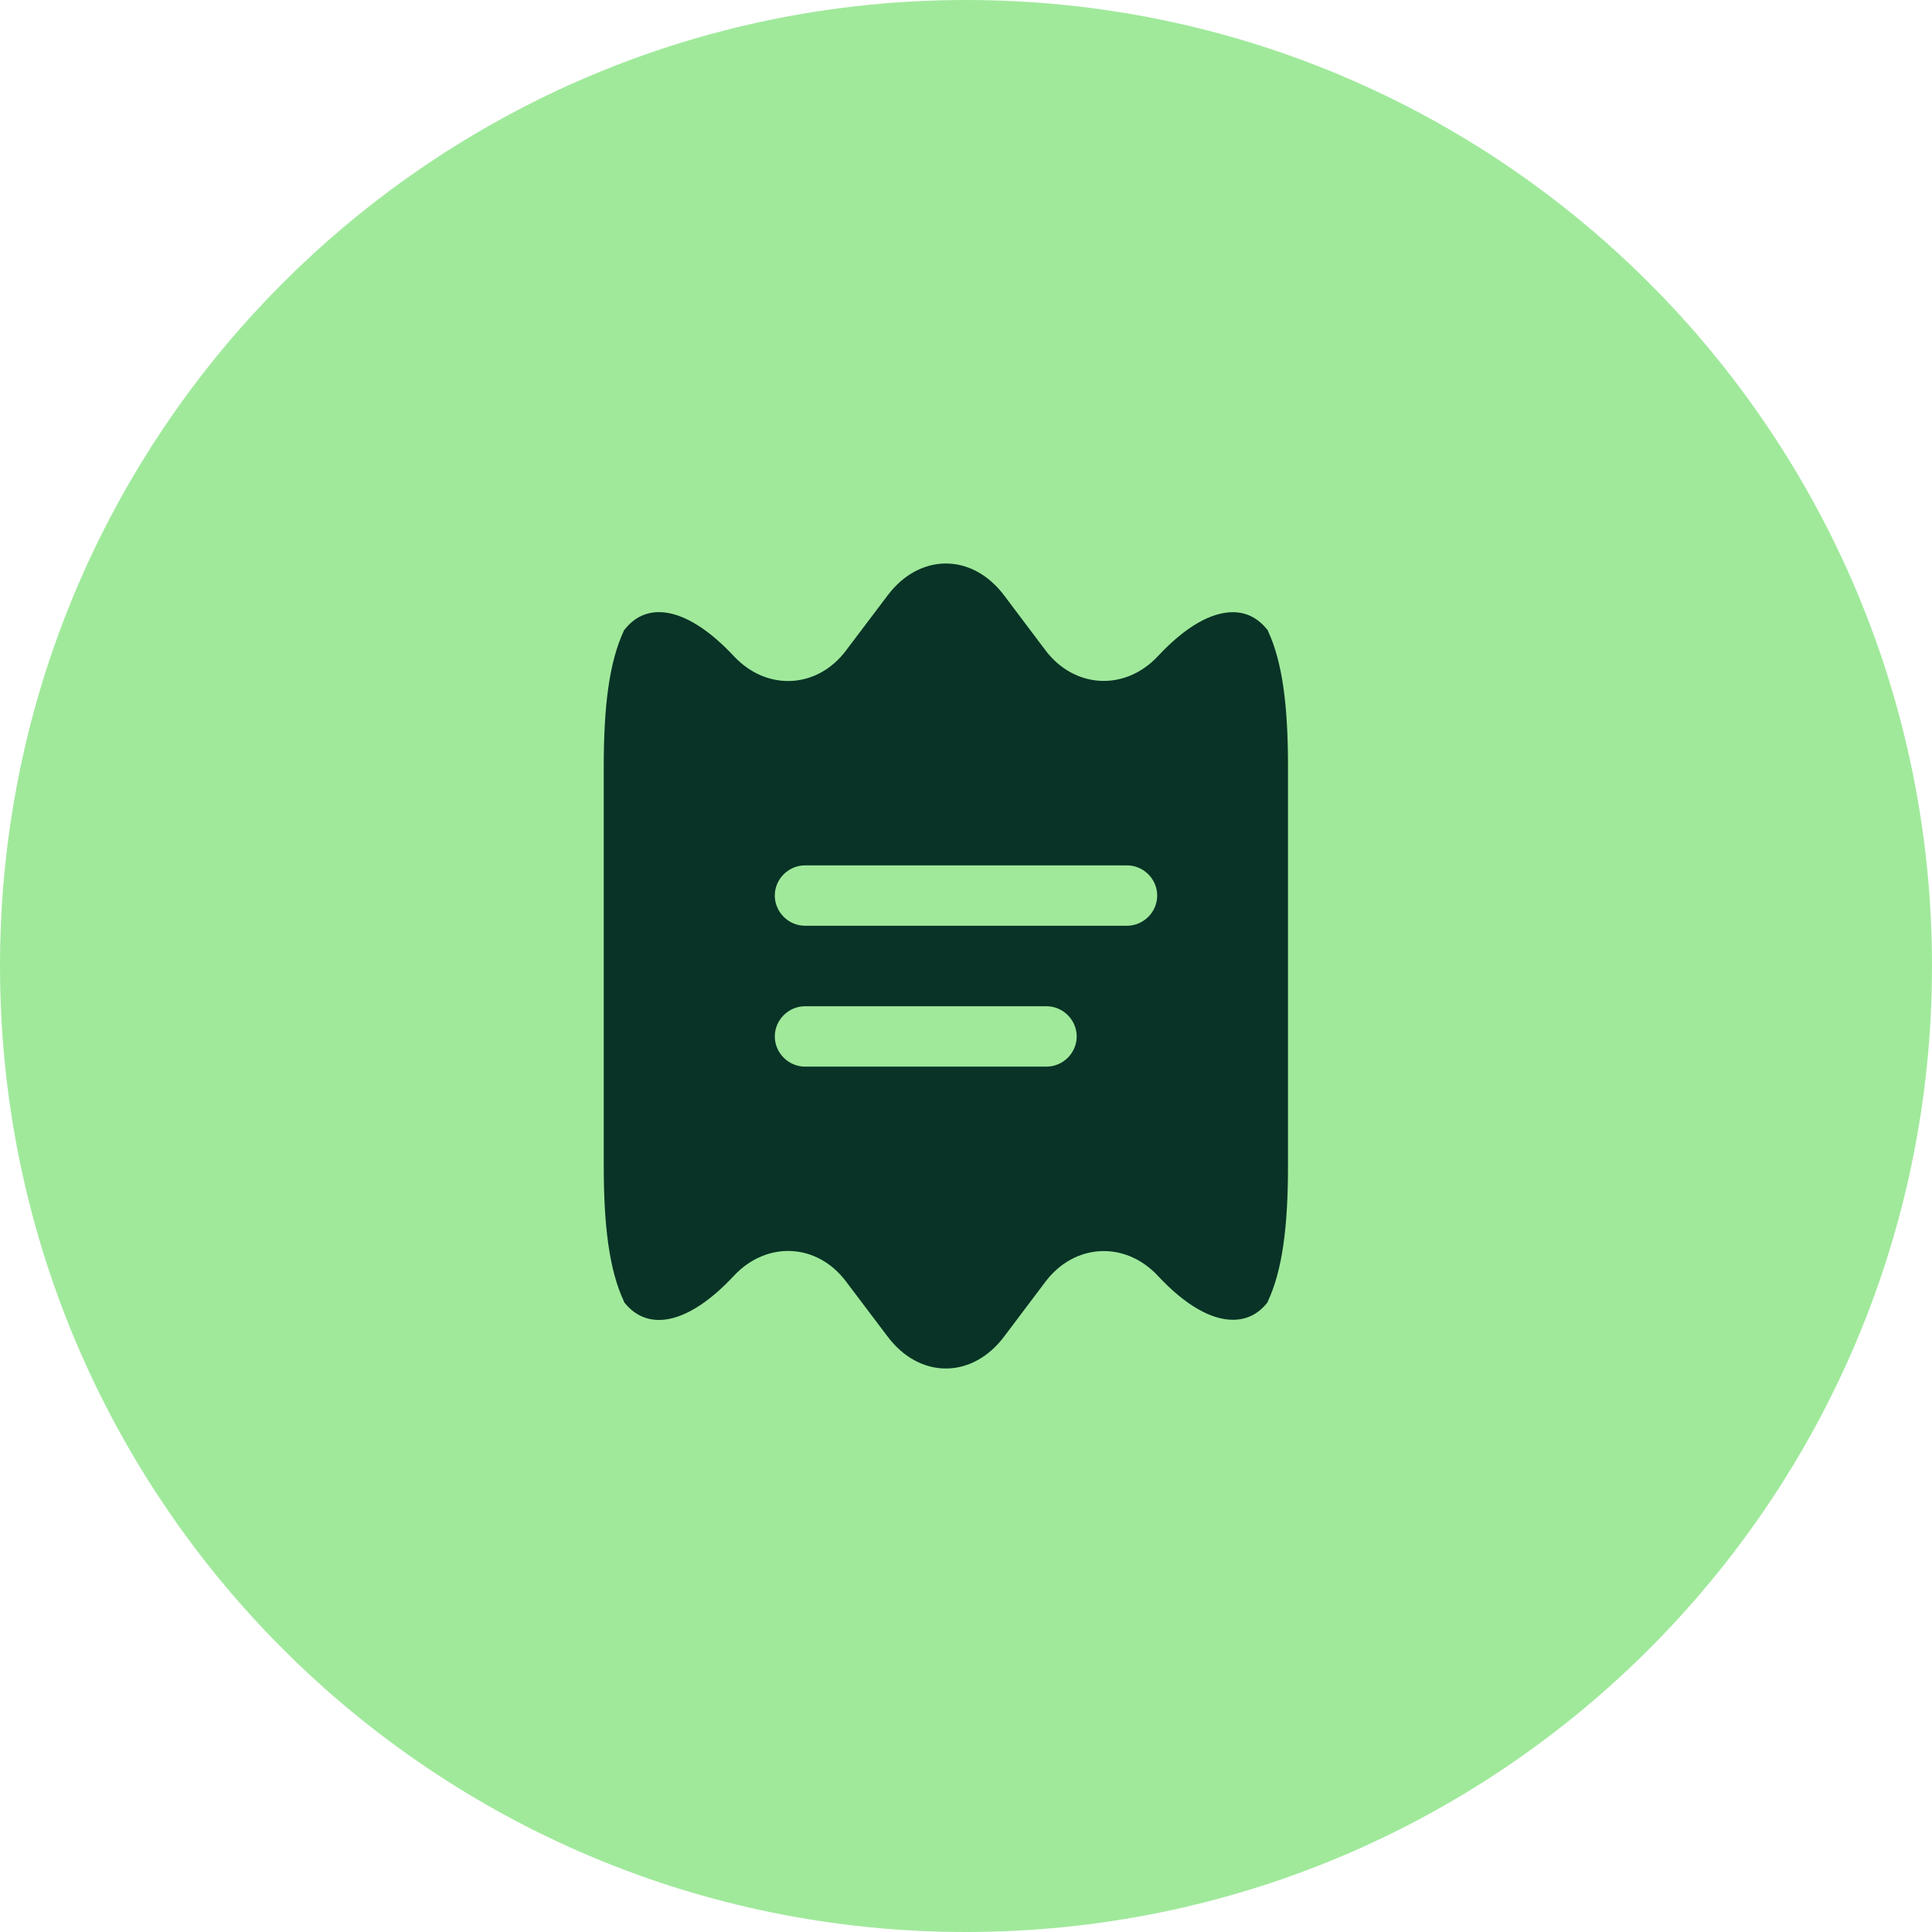
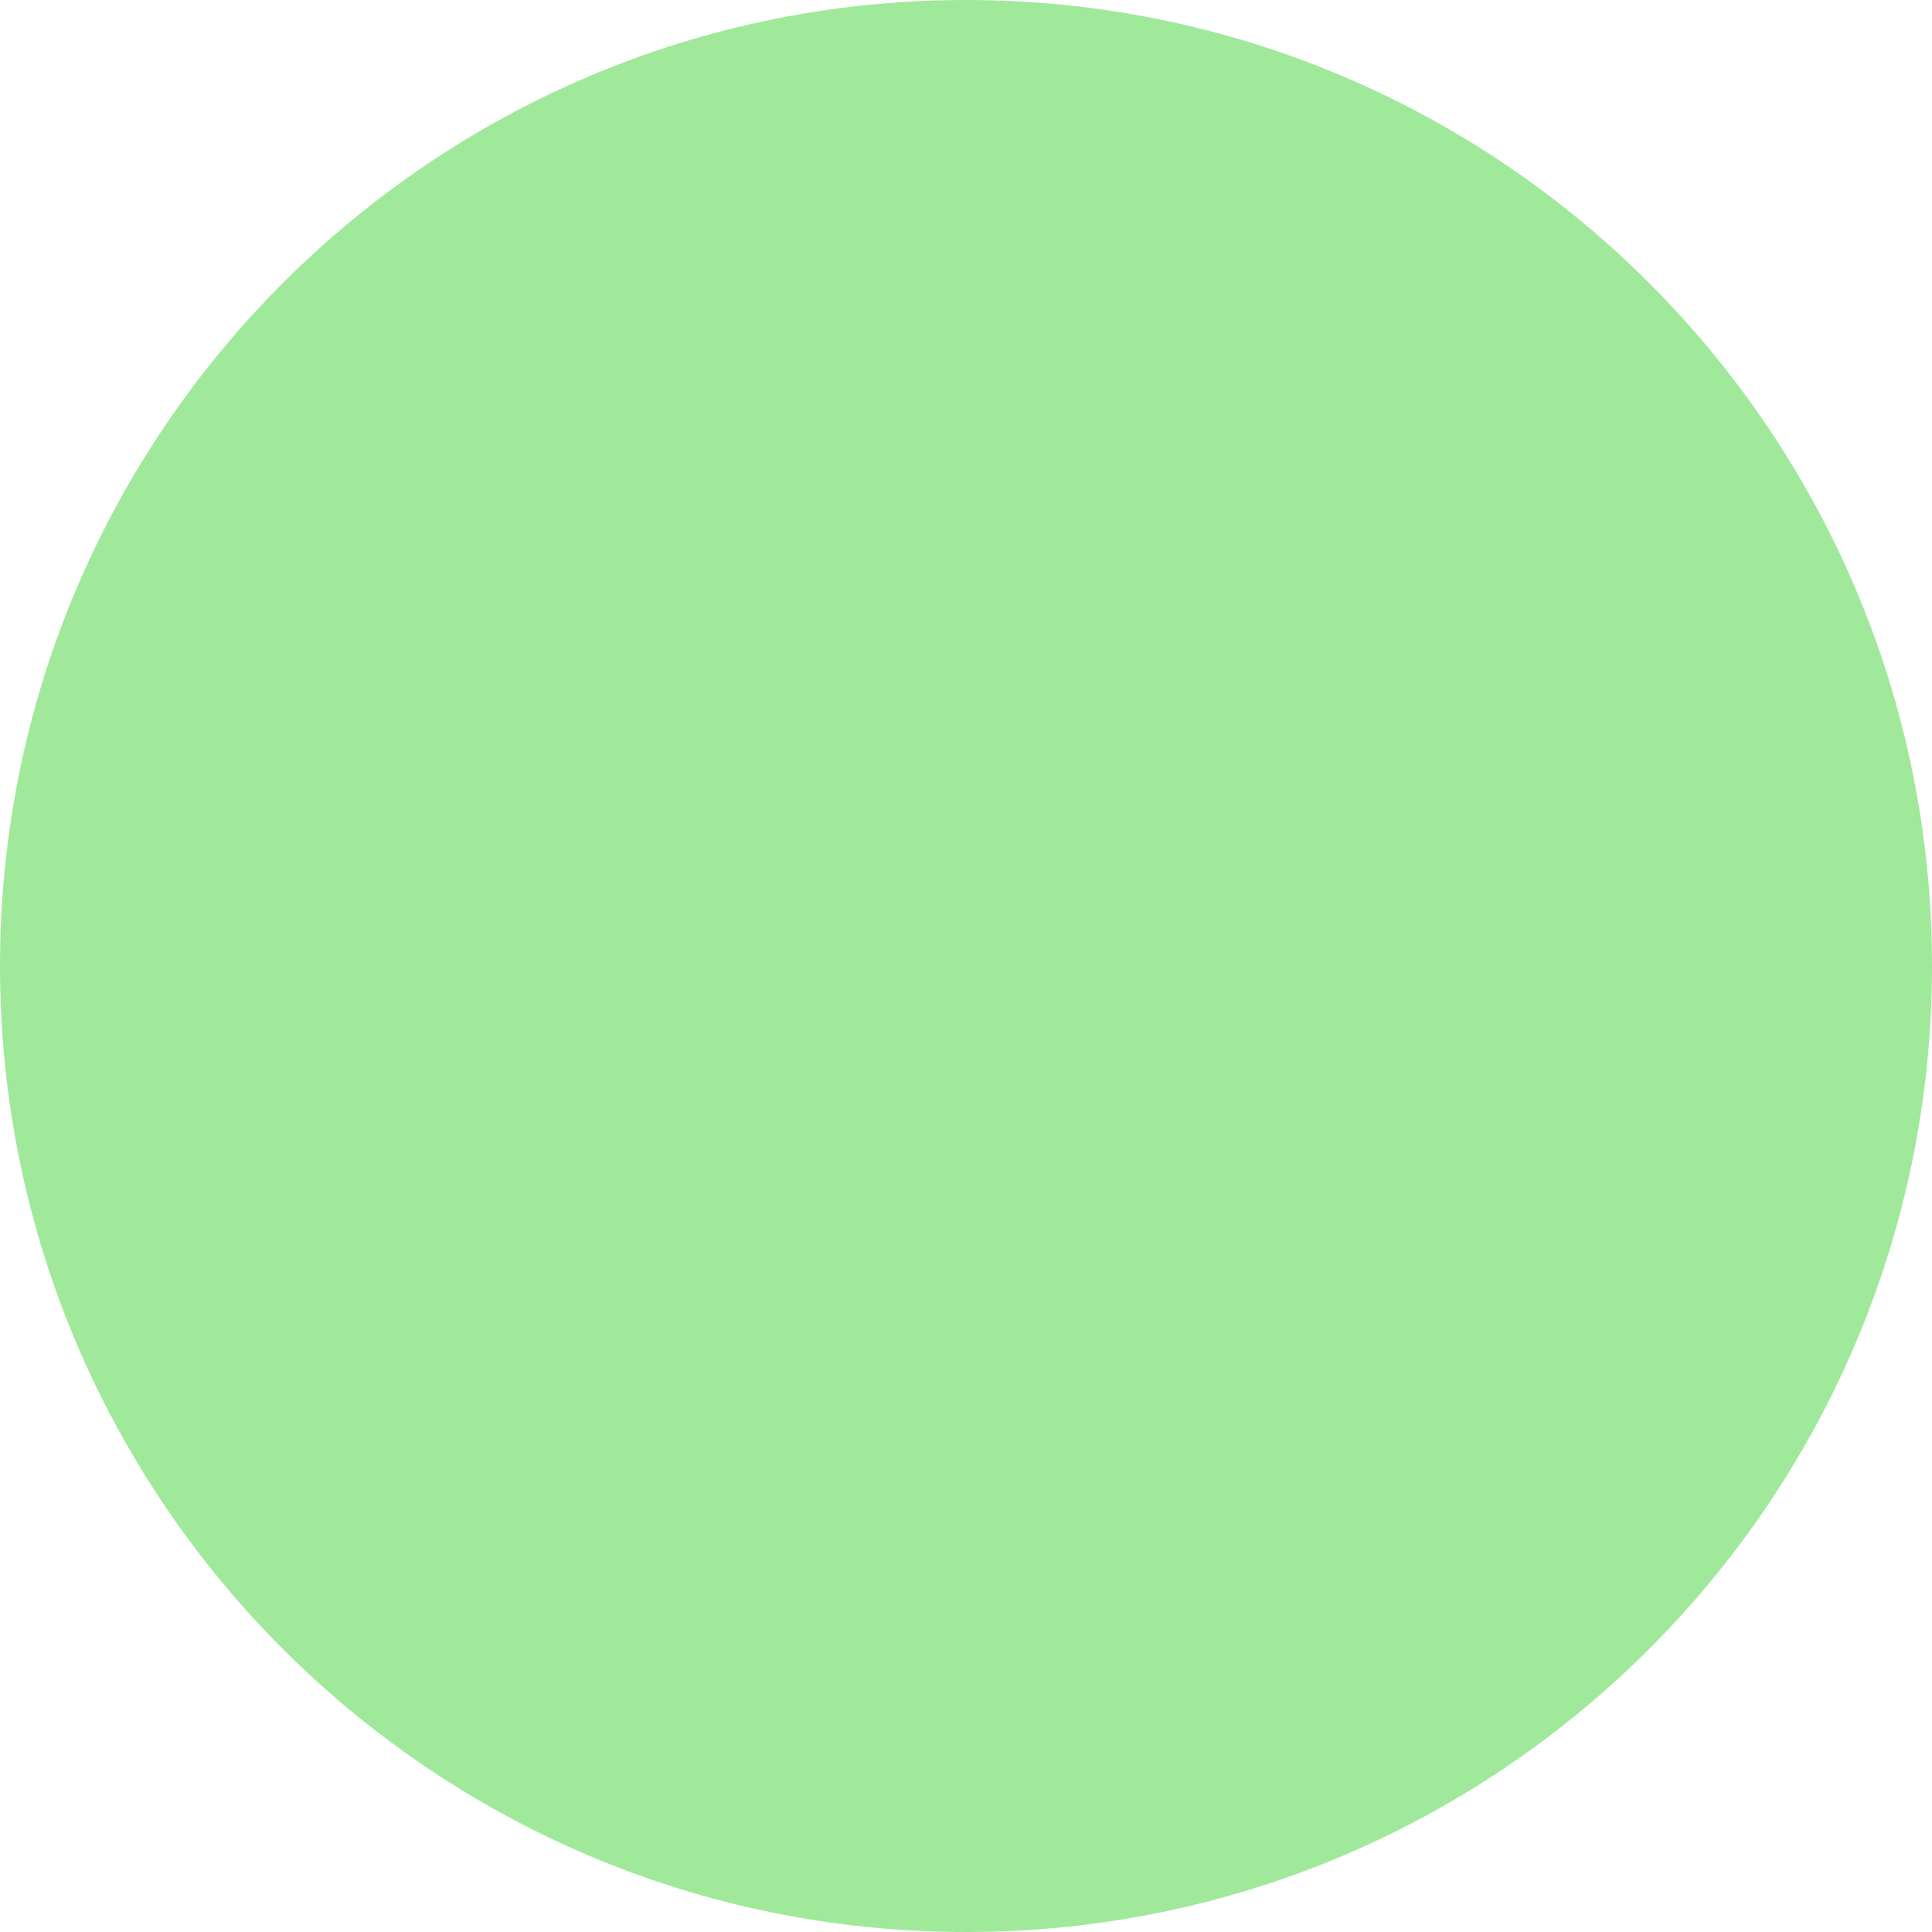
<svg xmlns="http://www.w3.org/2000/svg" width="60" height="60" viewBox="0 0 60 60" fill="none">
  <path d="M0 30C0 13.431 13.431 0 30 0V0C46.569 0 60 13.431 60 30V30C60 46.569 46.569 60 30 60V60C13.431 60 0 46.569 0 30V30Z" fill="#A0E99B" />
-   <path d="M39.375 19.587C39.375 19.575 39.375 19.562 39.35 19.55C39.075 19.2 38.712 19.012 38.288 19.012C37.625 19.012 36.825 19.45 35.962 20.375C34.938 21.475 33.362 21.387 32.462 20.188L31.2 18.512C30.7 17.837 30.038 17.5 29.375 17.5C28.712 17.5 28.05 17.837 27.55 18.512L26.275 20.2C25.387 21.387 23.825 21.475 22.8 20.387L22.788 20.375C21.375 18.863 20.113 18.637 19.4 19.55C19.375 19.562 19.375 19.575 19.375 19.587C18.925 20.55 18.75 21.9 18.75 23.8V36.2C18.75 38.1 18.925 39.45 19.375 40.413C19.375 40.425 19.387 40.45 19.4 40.462C20.125 41.362 21.375 41.138 22.788 39.625L22.8 39.612C23.825 38.525 25.387 38.612 26.275 39.8L27.55 41.487C28.05 42.163 28.712 42.5 29.375 42.5C30.038 42.5 30.7 42.163 31.2 41.487L32.462 39.812C33.362 38.612 34.938 38.525 35.962 39.625C36.825 40.55 37.625 40.987 38.288 40.987C38.712 40.987 39.075 40.812 39.35 40.462C39.362 40.45 39.375 40.425 39.375 40.413C39.825 39.45 40 38.1 40 36.2V23.8C40 21.9 39.825 20.55 39.375 19.587ZM32.5 33.125H25C24.488 33.125 24.062 32.7 24.062 32.188C24.062 31.675 24.488 31.25 25 31.25H32.5C33.013 31.25 33.438 31.675 33.438 32.188C33.438 32.7 33.013 33.125 32.5 33.125ZM35 28.75H25C24.488 28.75 24.062 28.325 24.062 27.812C24.062 27.3 24.488 26.875 25 26.875H35C35.513 26.875 35.938 27.3 35.938 27.812C35.938 28.325 35.513 28.75 35 28.75Z" fill="#083326" />
</svg>